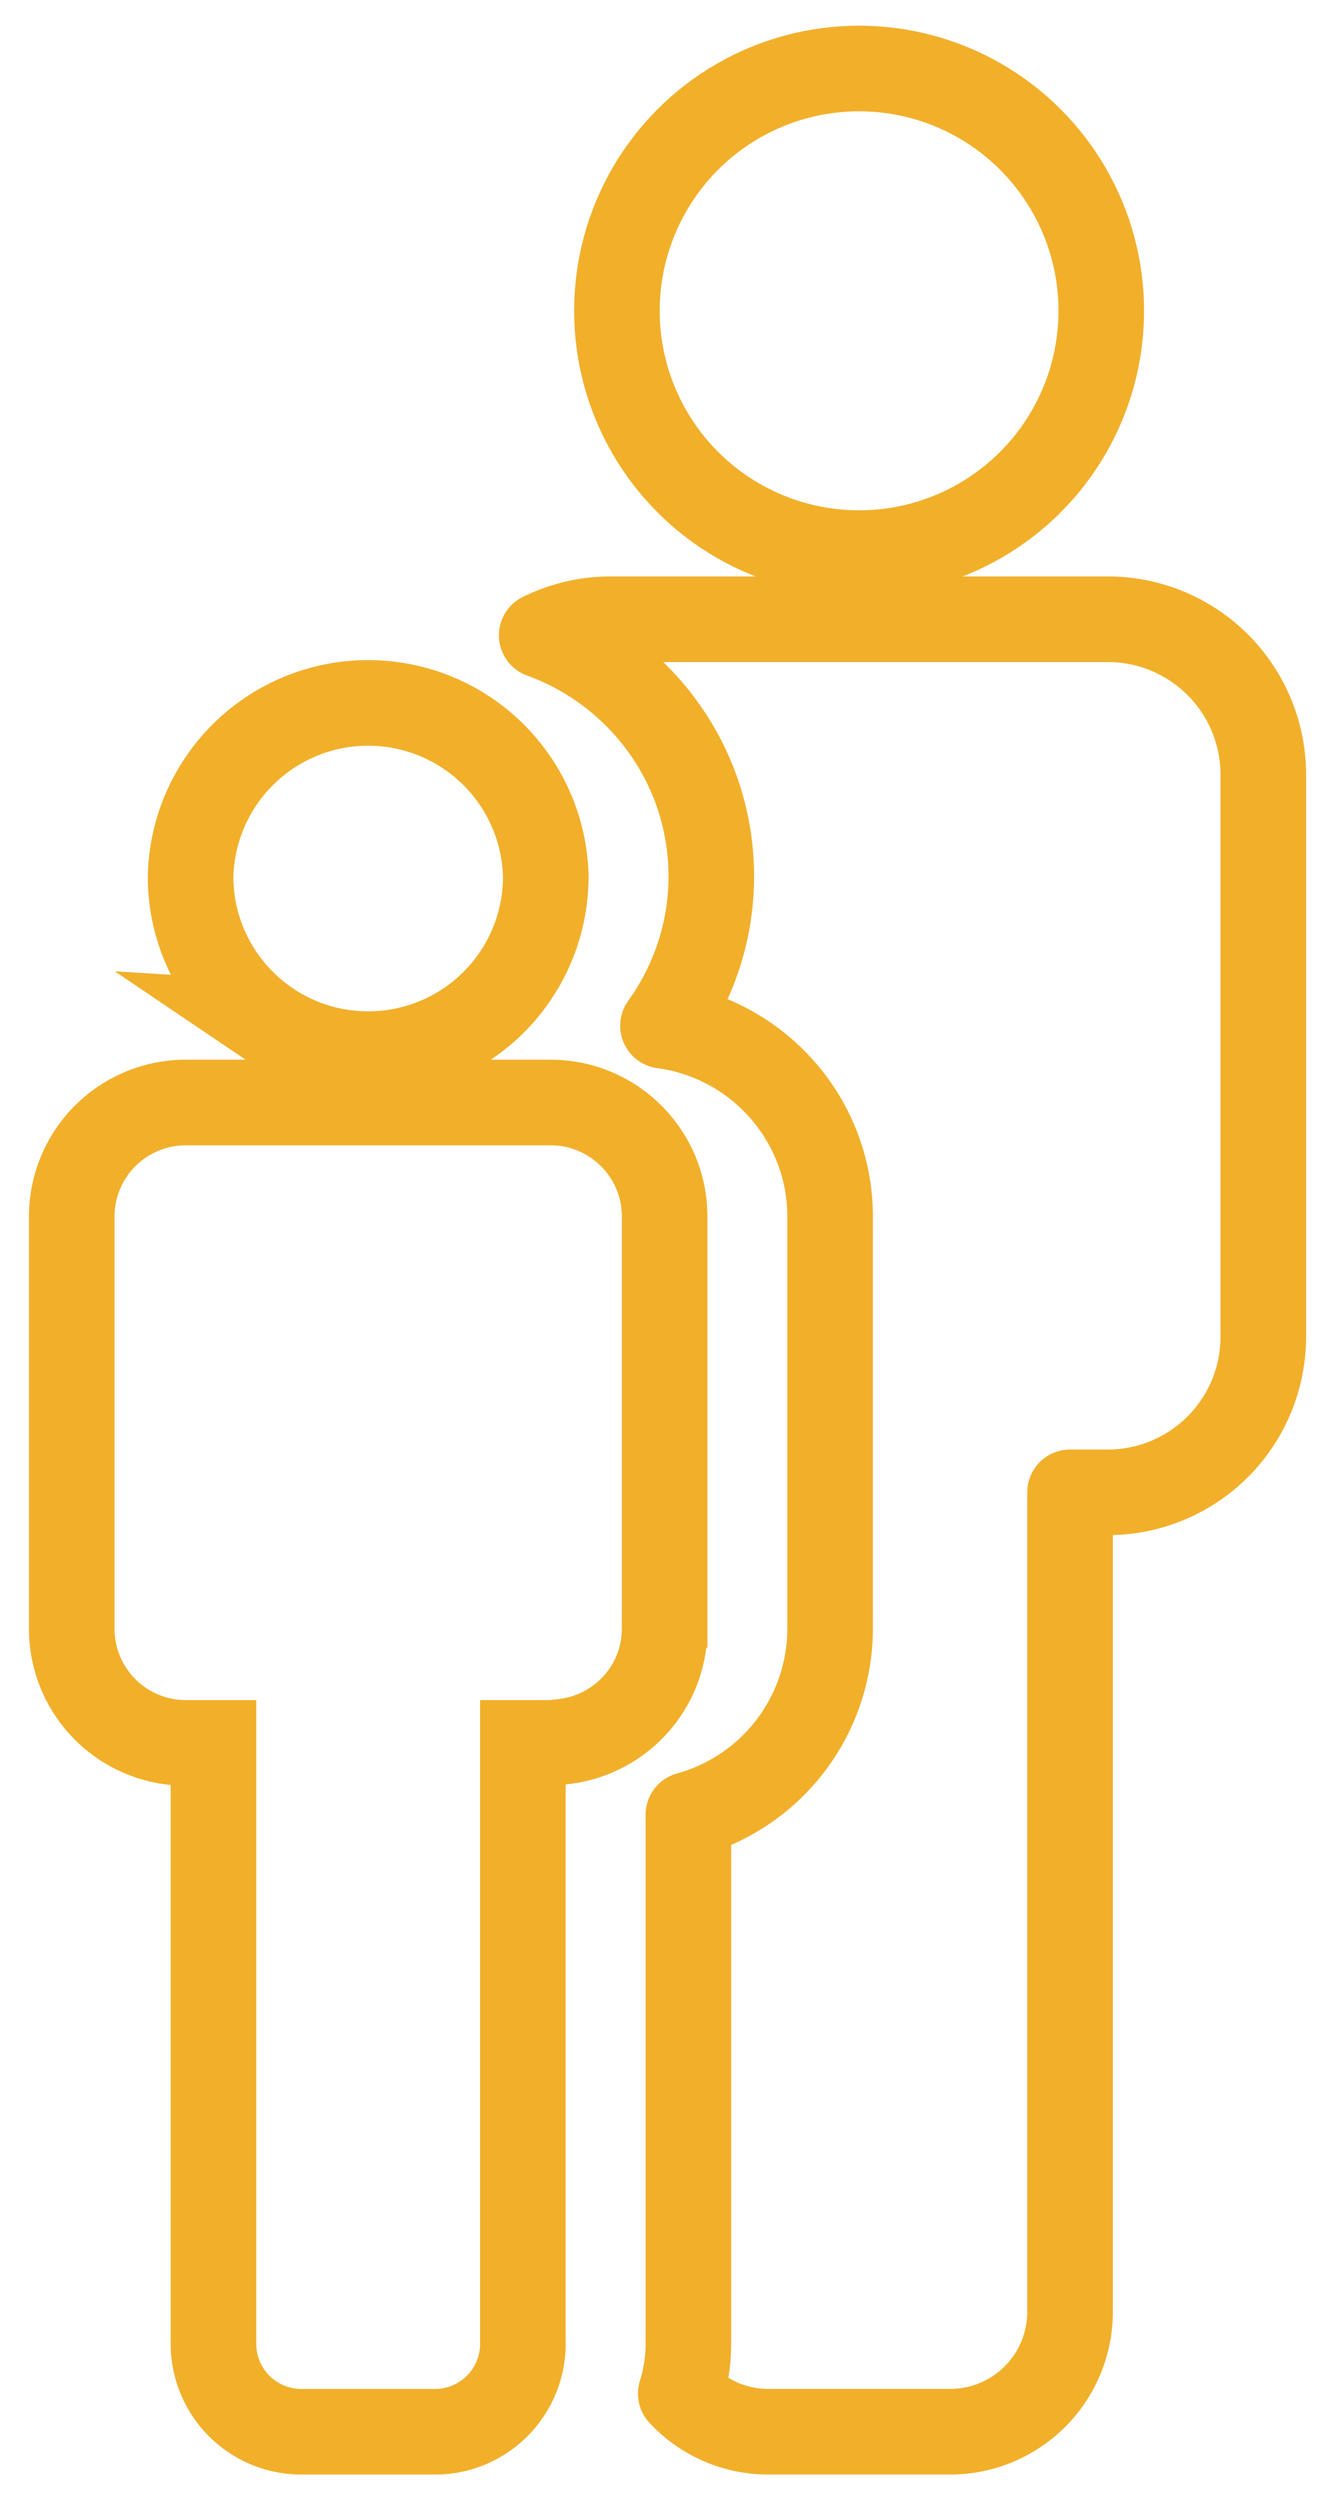
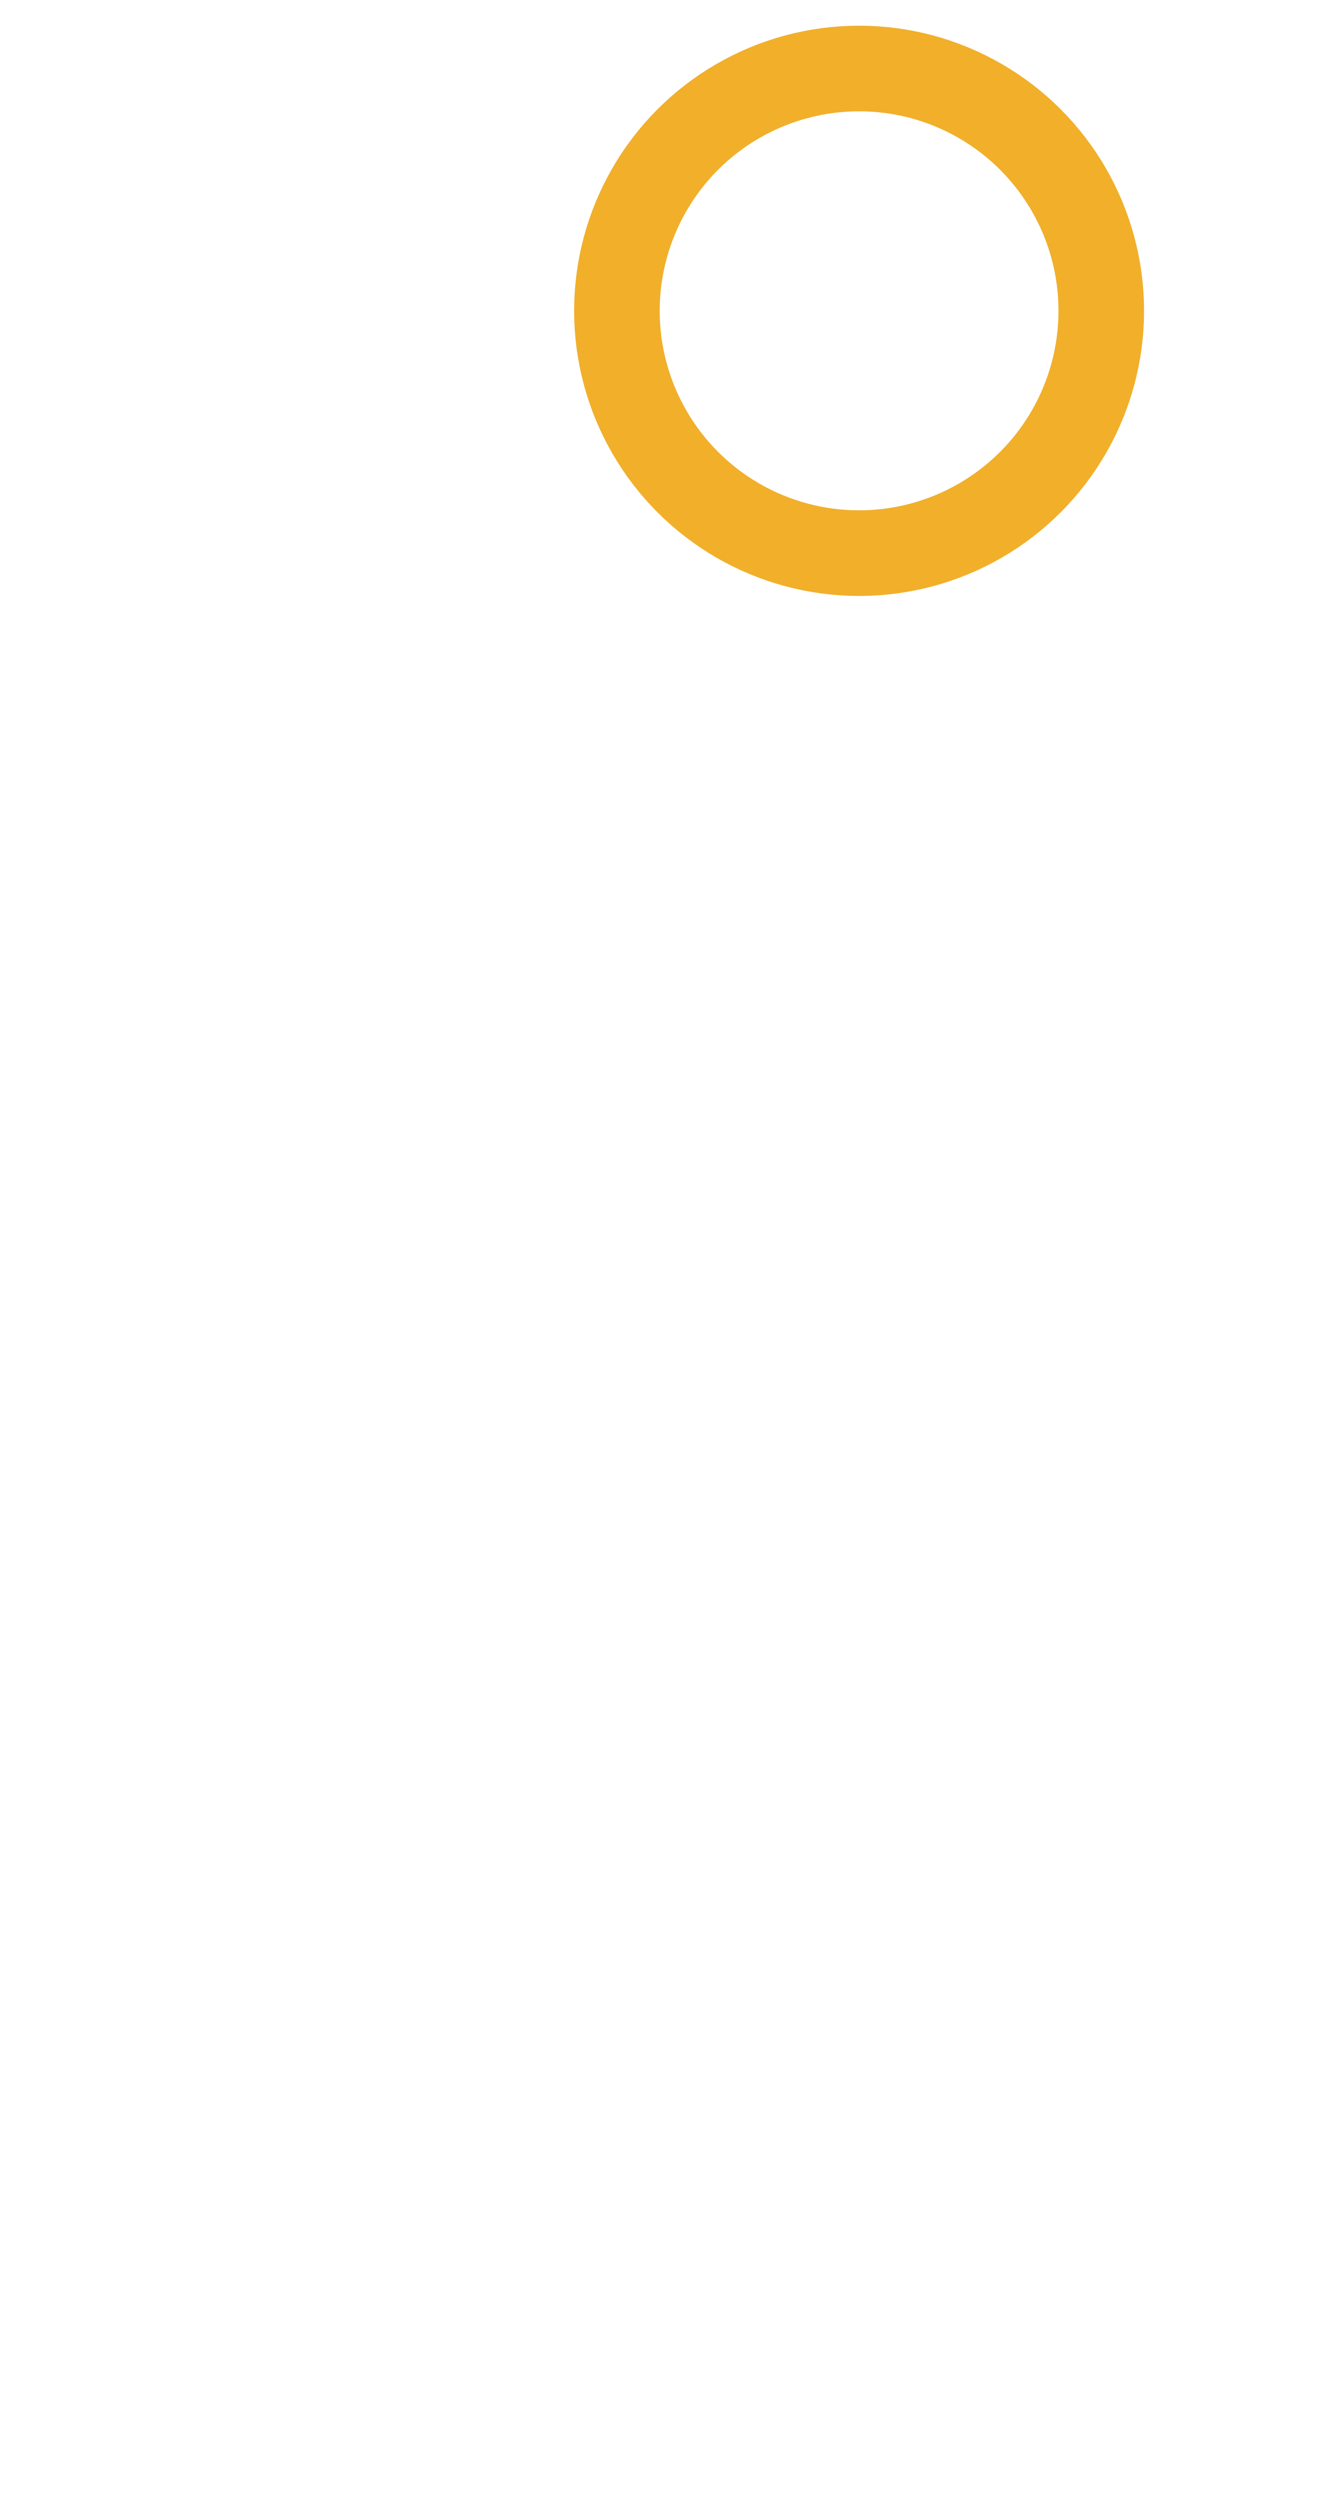
<svg xmlns="http://www.w3.org/2000/svg" viewBox="0 0 39 73">
  <g fill="none" stroke="#f1af2a" stroke-width="2.5" transform="translate(2.096 2)">
    <circle cx="23.001" cy="7.075" r="7.075" />
-     <path d="M30.266 16.08h-14.53c-.721 0-1.4.172-2.007.47 2.884 1.043 4.954 3.8 4.954 7.039 0 1.626-.527 3.129-1.411 4.359 2.751.368 4.882 2.724 4.882 5.574v12.033a5.642 5.642 0 0 1-4.14 5.43v15.446c0 .507-.08.995-.223 1.455a3.48 3.48 0 0 0 2.548 1.113h5.323a3.502 3.502 0 0 0 3.502-3.502V41.572h1.103a4.543 4.543 0 0 0 4.542-4.542V20.62a4.54 4.54 0 0 0-4.543-4.54z" stroke-linejoin="round" />
-     <path d="M17.32 45.555V33.52c0-1.839-1.492-3.33-3.332-3.33H3.332A3.33 3.33 0 0 0 0 33.522v12.034a3.331 3.331 0 0 0 3.33 3.331h.81v17.545A2.568 2.568 0 0 0 6.706 69h3.904c1.42 0 2.569-1.15 2.569-2.57V48.887h.81c.108 0 .21-.022.314-.031 1.688-.161 3.016-1.568 3.016-3.3zM5.76 27.892a5.167 5.167 0 0 0 2.9.885 5.185 5.185 0 0 0 5.188-5.189 5.19 5.19 0 0 0-10.377 0c0 1.791.908 3.37 2.29 4.304z" />
  </g>
</svg>